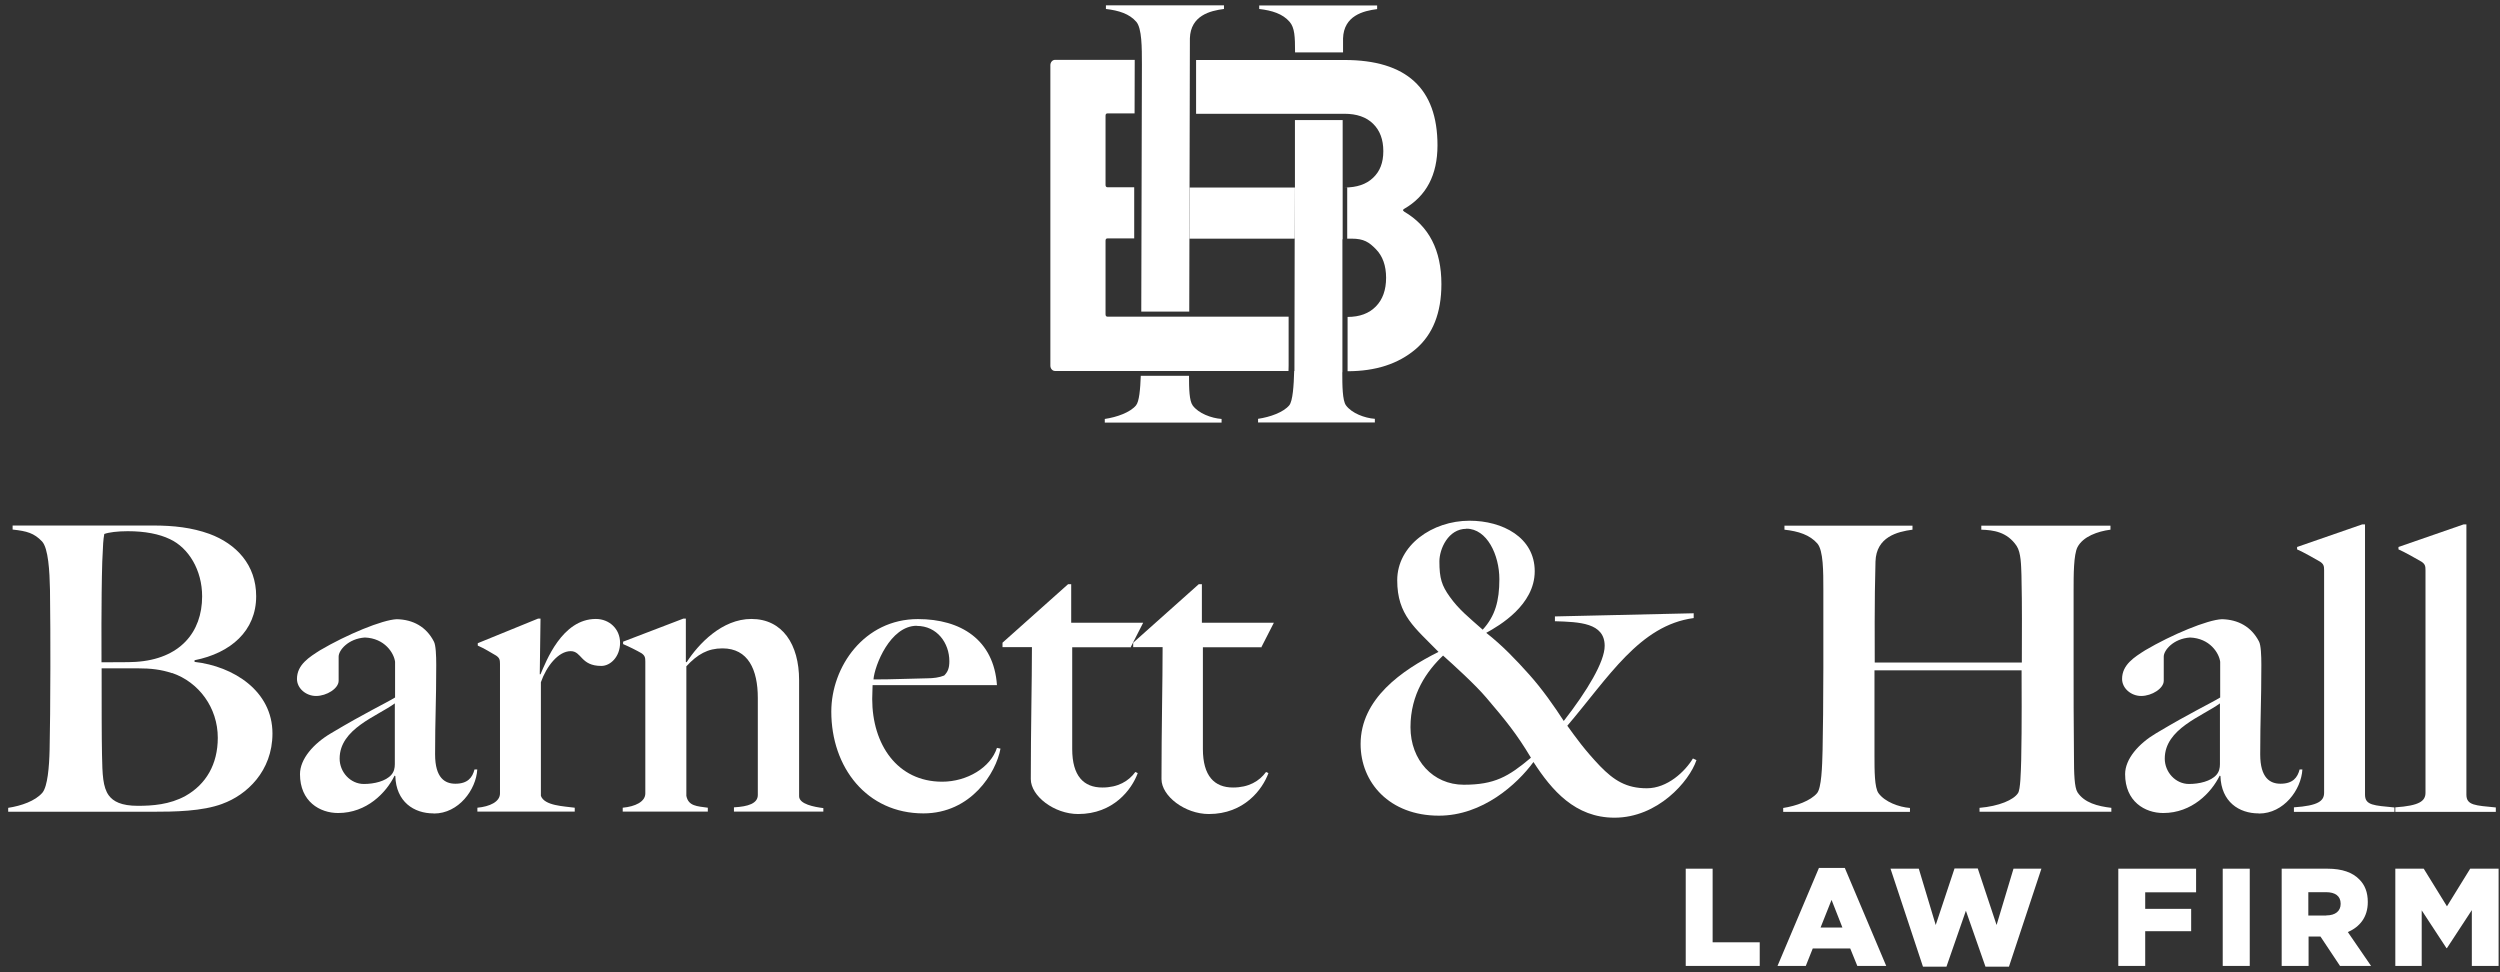
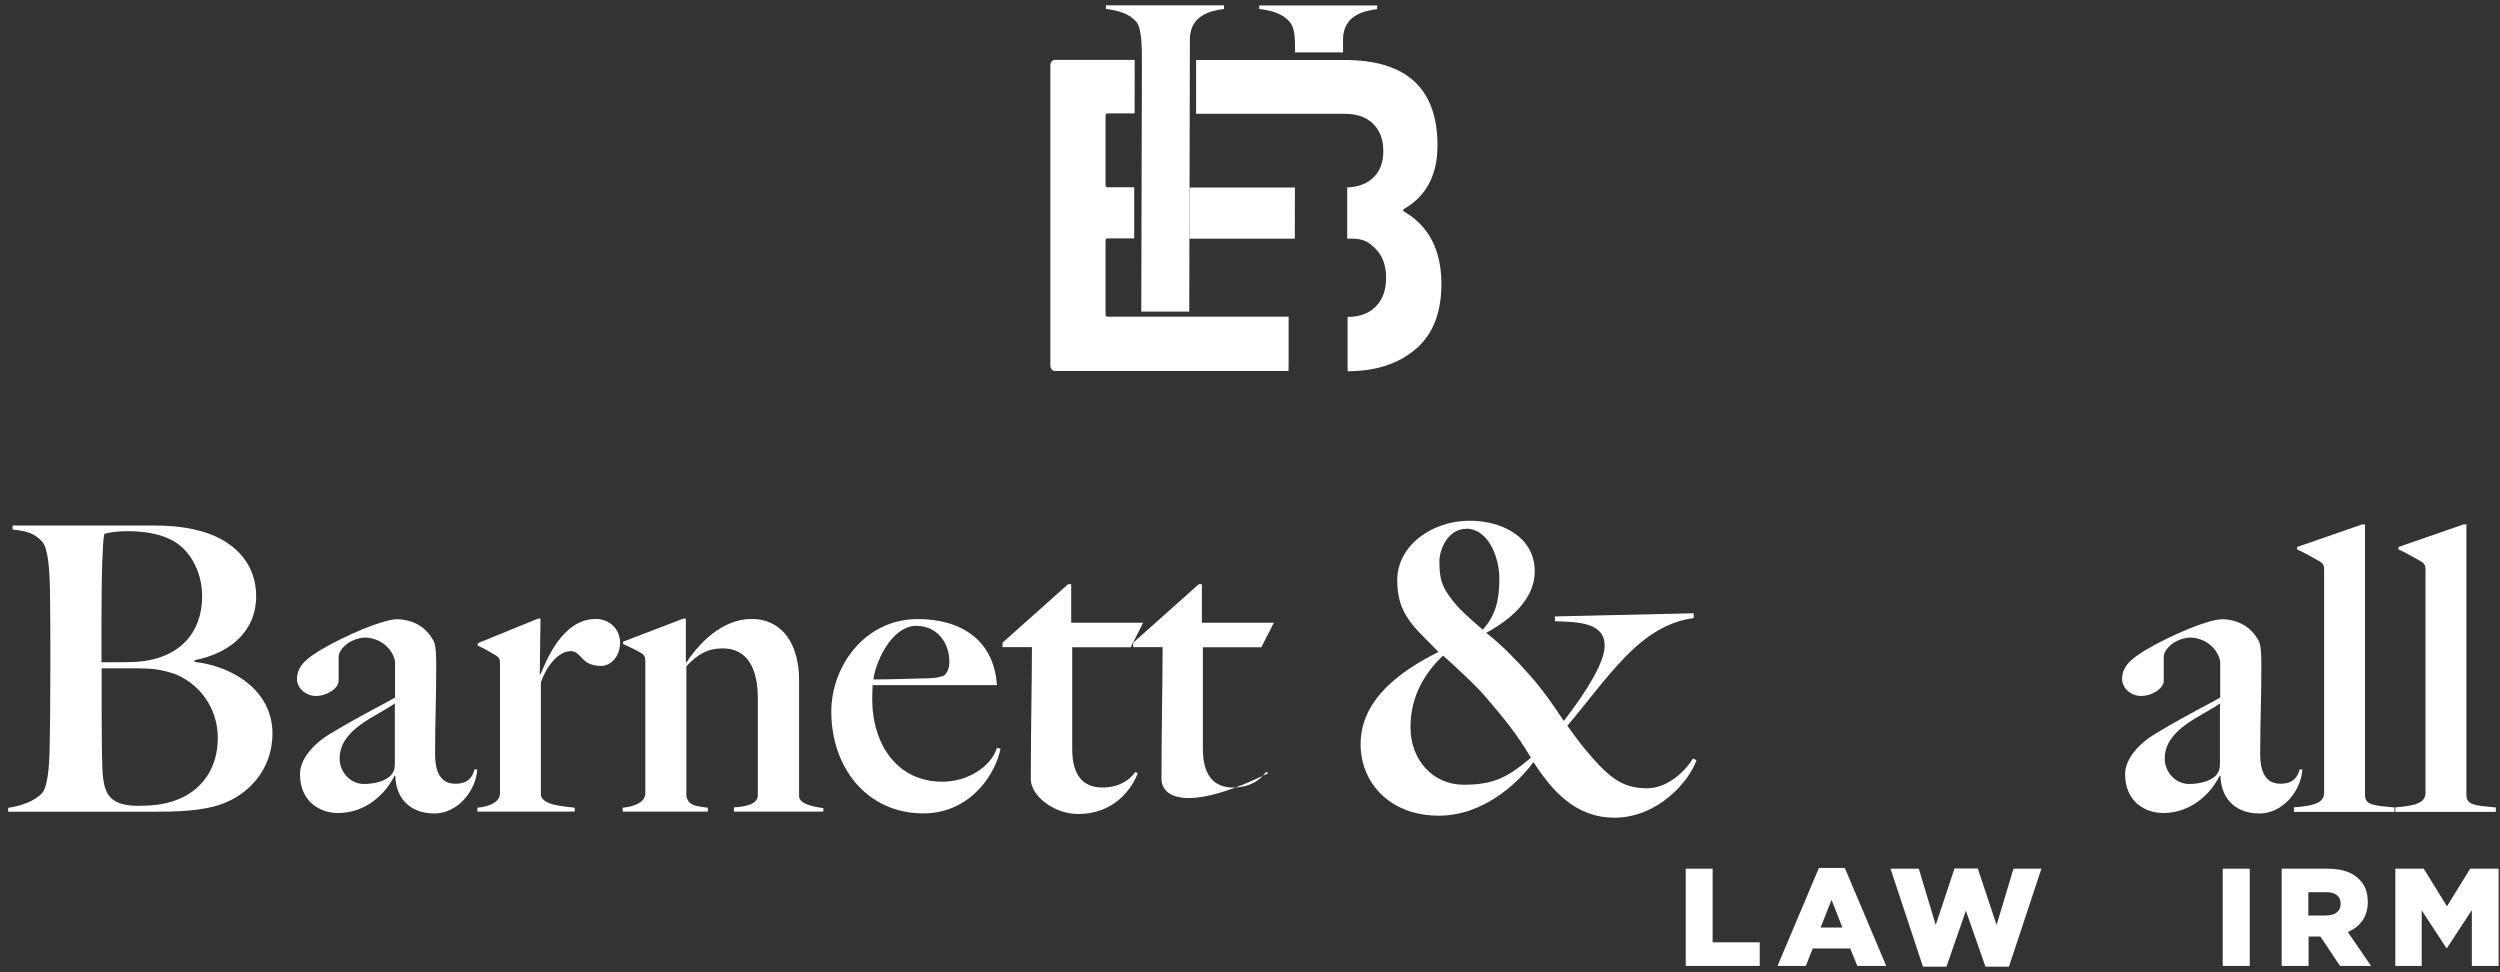
<svg xmlns="http://www.w3.org/2000/svg" width="198" height="77" viewBox="0 0 198 77" fill="none">
  <rect x="0" y="0" width="198" height="77" fill="#333333" stroke="none" />
  <g clip-path="url(#clip0_249_254)">
    <path d="M17.619 63.661C16.009 64.261 13.839 64.291 12.019 64.291H0.649V63.981C1.689 63.821 2.789 63.441 3.359 62.781C3.769 62.281 3.899 60.731 3.929 59.381C3.959 58.221 3.989 55.161 3.989 52.861C3.989 50.341 3.989 49.241 3.959 46.721C3.929 45.241 3.829 43.421 3.329 42.881C2.699 42.221 2.129 42.061 0.999 41.941V41.621H12.139C13.749 41.621 15.189 41.781 16.579 42.281C18.719 43.071 20.289 44.741 20.289 47.221C20.289 49.961 18.279 51.721 15.409 52.291V52.421C18.489 52.771 21.579 54.721 21.579 58.091C21.579 61.081 19.529 62.971 17.609 63.661H17.619ZM13.459 42.701C12.609 42.291 11.479 42.071 10.119 42.071C9.299 42.071 8.609 42.161 8.259 42.291C8.169 42.831 8.169 42.951 8.099 44.491C8.009 47.421 8.039 52.081 8.039 52.451C9.329 52.451 10.209 52.451 10.749 52.421C14.239 52.201 16.009 50.091 16.009 47.231C16.009 45.151 14.939 43.391 13.459 42.701ZM13.619 53.311C12.769 53.031 11.979 52.931 10.879 52.931H8.049C8.049 55.641 8.049 58.381 8.079 59.761C8.109 61.331 8.139 62.341 8.619 63.001C8.969 63.471 9.599 63.821 10.919 63.821C12.049 63.821 13.439 63.731 14.699 63.031C16.309 62.121 17.249 60.541 17.249 58.431C17.249 56.041 15.739 54.021 13.629 53.301L13.619 53.311Z" fill="white" />
    <path d="M34.33 64.421C32.789 64.421 31.369 63.511 31.309 61.461L31.25 61.431C30.59 62.781 29.049 64.391 26.779 64.391C25.329 64.391 23.759 63.481 23.759 61.311C23.759 60.111 24.829 58.891 26.22 58.071C29.02 56.401 30.41 55.771 31.29 55.241V52.411C31.2 51.721 30.47 50.551 28.899 50.491C27.579 50.581 26.82 51.501 26.82 52.001V53.921C26.82 54.521 25.88 55.121 25.029 55.121C24.239 55.121 23.52 54.521 23.52 53.771C23.52 52.641 24.5 52.041 25.349 51.501C27.43 50.271 30.29 49.081 31.43 49.041C32.719 49.071 33.76 49.641 34.359 50.801C34.52 51.081 34.55 51.931 34.55 52.661C34.55 55.651 34.459 56.881 34.459 59.741C34.459 61.631 35.249 62.071 36.069 62.071C37.05 62.071 37.419 61.571 37.58 60.941H37.8C37.709 62.551 36.319 64.431 34.37 64.431L34.33 64.421ZM31.279 55.701C29.86 56.741 26.899 57.711 26.899 60.081C26.899 61.151 27.75 62.091 28.82 62.091C29.64 62.091 30.549 61.871 30.989 61.371C31.209 61.121 31.27 60.831 31.27 60.521V55.701H31.279Z" fill="white" />
    <path d="M47.619 52.741C45.979 52.741 46.079 51.571 45.199 51.571C44.219 51.571 43.279 52.771 42.839 54.031V63.031C43.119 63.821 44.669 63.851 45.519 63.971V64.281H37.809V63.971C38.789 63.881 39.599 63.501 39.599 62.841V52.581C39.599 52.261 39.569 52.111 39.289 51.921C38.909 51.701 38.349 51.351 37.839 51.131V50.941L42.619 48.991H42.809L42.749 53.401H42.809C43.249 52.391 44.509 49.021 47.189 49.021C48.259 49.021 49.109 49.811 49.109 50.911C49.109 52.011 48.349 52.741 47.629 52.741H47.619Z" fill="white" />
    <path d="M58.129 64.291V63.941C59.259 63.881 60.019 63.631 60.019 62.961V55.281C60.019 53.041 59.259 51.351 57.219 51.351C56.059 51.351 55.239 51.821 54.359 52.771V63.031C54.519 63.851 55.209 63.851 56.059 63.971V64.281H49.319V63.971C50.299 63.881 51.109 63.501 51.109 62.841V52.391C51.109 52.081 51.079 51.921 50.799 51.731C50.419 51.511 49.859 51.231 49.349 51.011V50.821L54.129 48.991H54.319V52.421L54.379 52.451C55.319 51.001 57.179 49.021 59.509 49.021C61.969 49.021 63.289 51.031 63.289 53.871V63.061C63.289 63.691 64.489 63.911 65.209 64.001V64.281H58.129V64.291Z" fill="white" />
    <path d="M73.139 64.421C68.639 64.421 65.839 60.771 65.839 56.361C65.839 52.801 68.449 49.031 72.699 49.031C76.099 49.031 78.709 50.671 78.959 54.261H69.109C69.109 54.581 69.079 54.981 69.079 55.361C69.079 58.951 71.059 61.911 74.619 61.911C76.599 61.911 78.459 60.781 78.959 59.231L79.239 59.291C78.889 61.211 76.909 64.421 73.129 64.421H73.139ZM72.609 49.561C70.499 49.561 69.269 52.711 69.179 53.811C70.849 53.811 71.699 53.751 73.459 53.721C73.899 53.721 74.399 53.661 74.779 53.501C75.059 53.221 75.189 52.931 75.189 52.371C75.189 50.921 74.209 49.571 72.609 49.571V49.561Z" fill="white" />
    <path d="M89.579 51.261H84.919V59.321C84.919 61.461 85.829 62.371 87.309 62.371C88.539 62.371 89.389 61.871 89.919 61.141L90.109 61.231C89.639 62.521 88.189 64.471 85.389 64.471C83.499 64.471 81.639 63.051 81.639 61.701C81.639 57.761 81.729 53.991 81.729 51.251H79.399V50.901L84.589 46.271H84.839V49.321H90.539L89.559 51.241L89.579 51.261Z" fill="white" />
-     <path d="M99.93 51.261H95.269V59.321C95.269 61.461 96.18 62.371 97.659 62.371C98.889 62.371 99.74 61.871 100.27 61.141L100.46 61.231C99.99 62.521 98.54 64.471 95.74 64.471C93.85 64.471 91.99 63.051 91.99 61.701C91.99 57.761 92.079 53.991 92.079 51.251H89.749V50.901L94.939 46.271H95.189V49.321H100.89L99.909 51.241L99.93 51.261Z" fill="white" />
+     <path d="M99.93 51.261H95.269V59.321C95.269 61.461 96.18 62.371 97.659 62.371C98.889 62.371 99.74 61.871 100.27 61.141L100.46 61.231C93.85 64.471 91.99 63.051 91.99 61.701C91.99 57.761 92.079 53.991 92.079 51.251H89.749V50.901L94.939 46.271H95.189V49.321H100.89L99.909 51.241L99.93 51.261Z" fill="white" />
    <path d="M124.14 57.491C124.8 58.401 125.49 59.381 126.72 60.671C127.82 61.801 128.8 62.431 130.43 62.431C132.06 62.431 133.45 61.111 134.08 60.071L134.36 60.201C133.79 61.901 131.28 64.761 127.87 64.761C124.75 64.761 122.9 62.591 121.45 60.351C120.16 62.111 117.42 64.601 113.96 64.601C110.06 64.601 107.76 61.991 107.76 58.931C107.76 55.341 111.03 53.081 113.93 51.631C112.07 49.711 110.66 48.731 110.66 45.961C110.66 43.191 113.43 41.241 116.39 41.241C119 41.241 121.55 42.561 121.55 45.241C121.55 47.921 118.75 49.551 117.71 50.121C119 51.131 120.07 52.261 121.11 53.421C122.15 54.581 123.12 55.971 123.85 57.101C125.71 54.711 127.09 52.411 127.09 51.151C127.09 49.321 125.08 49.261 123.15 49.201V48.821L134.14 48.571V48.951C129.86 49.521 127.4 53.641 124.13 57.481L124.14 57.491ZM117.72 55.261C116.87 54.251 115.11 52.651 114.29 51.921C113 53.151 111.71 54.971 111.71 57.591C111.71 60.211 113.5 62.151 115.93 62.151C118.36 62.151 119.46 61.521 121.25 60.011C120.12 58.121 119.27 57.081 117.72 55.261ZM116.14 41.881C114.69 41.881 114 43.491 114 44.461C114 45.811 114.19 46.381 114.82 47.261C115.54 48.271 116.3 48.871 117.43 49.871C118.41 48.801 118.75 47.601 118.75 45.871C118.75 43.951 117.77 41.871 116.14 41.871V41.881Z" fill="white" />
-     <path d="M156.779 64.291V63.981C158.319 63.851 159.489 63.351 159.829 62.811C160.019 62.531 160.049 61.201 160.079 60.201C160.139 57.461 160.109 53.971 160.109 53.091H148.459V59.861C148.459 61.031 148.459 62.381 148.779 62.821C149.279 63.511 150.389 63.921 151.269 63.991V64.301H141.229V63.991C142.269 63.831 143.399 63.421 143.909 62.821C144.259 62.411 144.319 60.741 144.349 59.391C144.379 58.231 144.409 55.201 144.409 52.871V46.731C144.409 45.251 144.409 43.611 143.939 43.051C143.339 42.361 142.429 42.071 141.329 41.951V41.631H151.469V41.951C150.269 42.111 148.599 42.521 148.539 44.471C148.449 47.401 148.479 51.651 148.479 52.471H160.129C160.129 49.761 160.159 48.281 160.099 45.541C160.069 44.751 160.069 43.781 159.719 43.241C158.959 42.111 157.859 41.981 156.919 41.951V41.631H167.149V41.951C166.139 42.081 164.979 42.491 164.539 43.331C164.229 43.931 164.229 45.531 164.229 46.791V52.171C164.229 55.221 164.229 56.951 164.259 60.011C164.259 61.211 164.289 62.371 164.539 62.751C165.079 63.571 166.109 63.851 167.219 63.981V64.291H156.799H156.779Z" fill="white" />
    <path d="M178.879 64.421C177.339 64.421 175.919 63.511 175.859 61.461L175.799 61.431C175.139 62.781 173.599 64.391 171.329 64.391C169.879 64.391 168.309 63.481 168.309 61.311C168.309 60.111 169.379 58.891 170.769 58.071C173.569 56.401 174.959 55.771 175.839 55.241V52.411C175.749 51.721 175.019 50.551 173.449 50.491C172.129 50.581 171.369 51.501 171.369 52.001V53.921C171.369 54.521 170.429 55.121 169.579 55.121C168.789 55.121 168.069 54.521 168.069 53.771C168.069 52.641 169.049 52.041 169.899 51.501C171.979 50.271 174.839 49.081 175.979 49.041C177.269 49.071 178.309 49.641 178.909 50.801C179.069 51.081 179.099 51.931 179.099 52.661C179.099 55.651 179.009 56.881 179.009 59.741C179.009 61.631 179.799 62.071 180.619 62.071C181.599 62.071 181.969 61.571 182.129 60.941H182.349C182.259 62.551 180.869 64.431 178.919 64.431L178.879 64.421ZM175.829 55.701C174.409 56.741 171.449 57.711 171.449 60.081C171.449 61.151 172.299 62.091 173.369 62.091C174.189 62.091 175.099 61.871 175.539 61.371C175.759 61.121 175.819 60.831 175.819 60.521V55.701H175.829Z" fill="white" />
    <path d="M181.679 64.291V63.941C183.599 63.811 184.069 63.441 184.069 62.781V45.151C184.069 44.841 184.039 44.681 183.759 44.491C183.379 44.271 182.439 43.731 181.929 43.511V43.321L187.089 41.531H187.309V62.941C187.309 63.791 188.029 63.791 189.639 63.951V64.301H181.679V64.291Z" fill="white" />
    <path d="M189.709 64.291V63.941C191.629 63.811 192.099 63.441 192.099 62.781V45.151C192.099 44.841 192.069 44.681 191.789 44.491C191.409 44.271 190.469 43.731 189.959 43.511V43.321L195.119 41.531H195.339V62.941C195.339 63.791 196.059 63.791 197.669 63.951V64.301H189.709V64.291Z" fill="white" />
    <path d="M133.51 68.8H135.64V74.63H139.37V76.501H133.51V68.8Z" fill="white" />
    <path d="M144.049 68.741H146.109L149.389 76.501H147.099L146.539 75.121H143.569L143.019 76.501H140.779L144.059 68.741H144.049ZM145.919 73.461L145.059 71.271L144.189 73.461H145.919Z" fill="white" />
    <path d="M149.719 68.801H151.969L153.309 73.261L154.799 68.781H156.639L158.129 73.261L159.469 68.801H161.679L159.109 76.561H157.249L155.699 72.131L154.159 76.561H152.299L149.729 68.801H149.719Z" fill="white" />
-     <path d="M167.77 68.8H173.93V70.671H169.9V71.981H173.54V73.751H169.9V76.501H167.77V68.8Z" fill="white" />
    <path d="M176.04 68.8H178.18V76.501H176.04V68.8Z" fill="white" />
    <path d="M180.699 68.8H184.339C185.519 68.8 186.329 69.111 186.849 69.641C187.299 70.081 187.529 70.671 187.529 71.43V71.451C187.529 72.63 186.899 73.41 185.949 73.82L187.789 76.501H185.329L183.779 74.171H182.839V76.501H180.709V68.8H180.699ZM184.239 72.501C184.969 72.501 185.379 72.15 185.379 71.591V71.57C185.379 70.96 184.939 70.66 184.219 70.66H182.819V72.51H184.229L184.239 72.501Z" fill="white" />
    <path d="M189.699 68.8H191.959L193.799 71.781L195.639 68.8H197.889V76.501H195.769V72.081L193.799 75.091H193.759L191.799 72.1V76.501H189.709V68.8H189.699Z" fill="white" />
    <path d="M111.209 16.751C111.089 16.681 111.089 16.611 111.209 16.541C112.969 15.531 113.849 13.851 113.849 11.511C113.849 7.001 111.389 4.751 106.479 4.751H94.73V9.011H106.479C107.449 9.011 108.209 9.271 108.749 9.801C109.289 10.331 109.559 11.051 109.559 11.971C109.559 12.891 109.289 13.571 108.749 14.081C108.209 14.601 107.449 14.851 106.479 14.851H106.699V18.901H107.049C108.019 18.901 108.429 19.181 108.969 19.731C109.509 20.281 109.779 21.041 109.779 22.001C109.779 22.961 109.509 23.721 108.969 24.271C108.429 24.821 107.689 25.101 106.729 25.101V29.401C108.949 29.401 110.739 28.821 112.109 27.661C113.479 26.501 114.159 24.781 114.159 22.501C114.159 19.821 113.179 17.911 111.209 16.761V16.751Z" fill="white" />
    <path d="M89.87 4.741H83.559C83.46 4.741 83.37 4.781 83.299 4.861C83.23 4.941 83.189 5.041 83.189 5.161V28.961C83.189 29.081 83.23 29.181 83.299 29.261C83.37 29.341 83.46 29.381 83.559 29.381H102.049C102.049 29.231 102.049 29.081 102.059 28.931V25.081H87.719C87.62 25.081 87.559 25.021 87.559 24.901V19.061C87.559 18.941 87.609 18.881 87.719 18.881H89.829V14.831H87.719C87.62 14.831 87.559 14.771 87.559 14.651V9.161C87.559 9.041 87.609 8.981 87.719 8.981H89.859" fill="white" />
    <path d="M99.73 0.421V0.711C100.749 0.831 101.589 1.091 102.139 1.731C102.539 2.201 102.569 2.891 102.569 4.151H106.369V3.041C106.429 1.241 107.969 0.861 109.069 0.721V0.431H99.73V0.421Z" fill="white" />
-     <path d="M106.319 29.481V18.951H106.339V9.511H102.559V18.891H102.539L102.519 29.381H102.499C102.469 30.521 102.389 31.761 102.109 32.101C101.649 32.651 100.599 33.031 99.639 33.171V33.461H108.889V33.171C108.079 33.111 107.059 32.731 106.599 32.101C106.319 31.711 106.309 30.531 106.309 29.481H106.319Z" fill="white" />
    <path d="M102.549 18.901L102.559 14.851H94.21L94.2 18.901H102.539H102.549Z" fill="white" />
    <path d="M87.589 0.421V0.711C88.609 0.831 89.449 1.091 89.999 1.731C90.439 2.251 90.439 3.761 90.439 5.121L90.389 24.681H94.189L94.239 3.031C94.299 1.231 95.839 0.851 96.939 0.711V0.421H87.599L87.589 0.421Z" fill="white" />
-     <path d="M94.169 29.761H90.35C90.309 30.821 90.23 31.801 89.969 32.111C89.51 32.661 88.46 33.041 87.499 33.181V33.471H96.749V33.181C95.939 33.121 94.919 32.741 94.46 32.111C94.189 31.741 94.169 30.771 94.169 29.761Z" fill="white" />
  </g>
  <defs>
    <clipPath id="clip0_249_254">
      <rect width="197.24" height="76.14" fill="white" transform="translate(0.649 0.421)" />
    </clipPath>
  </defs>
</svg>